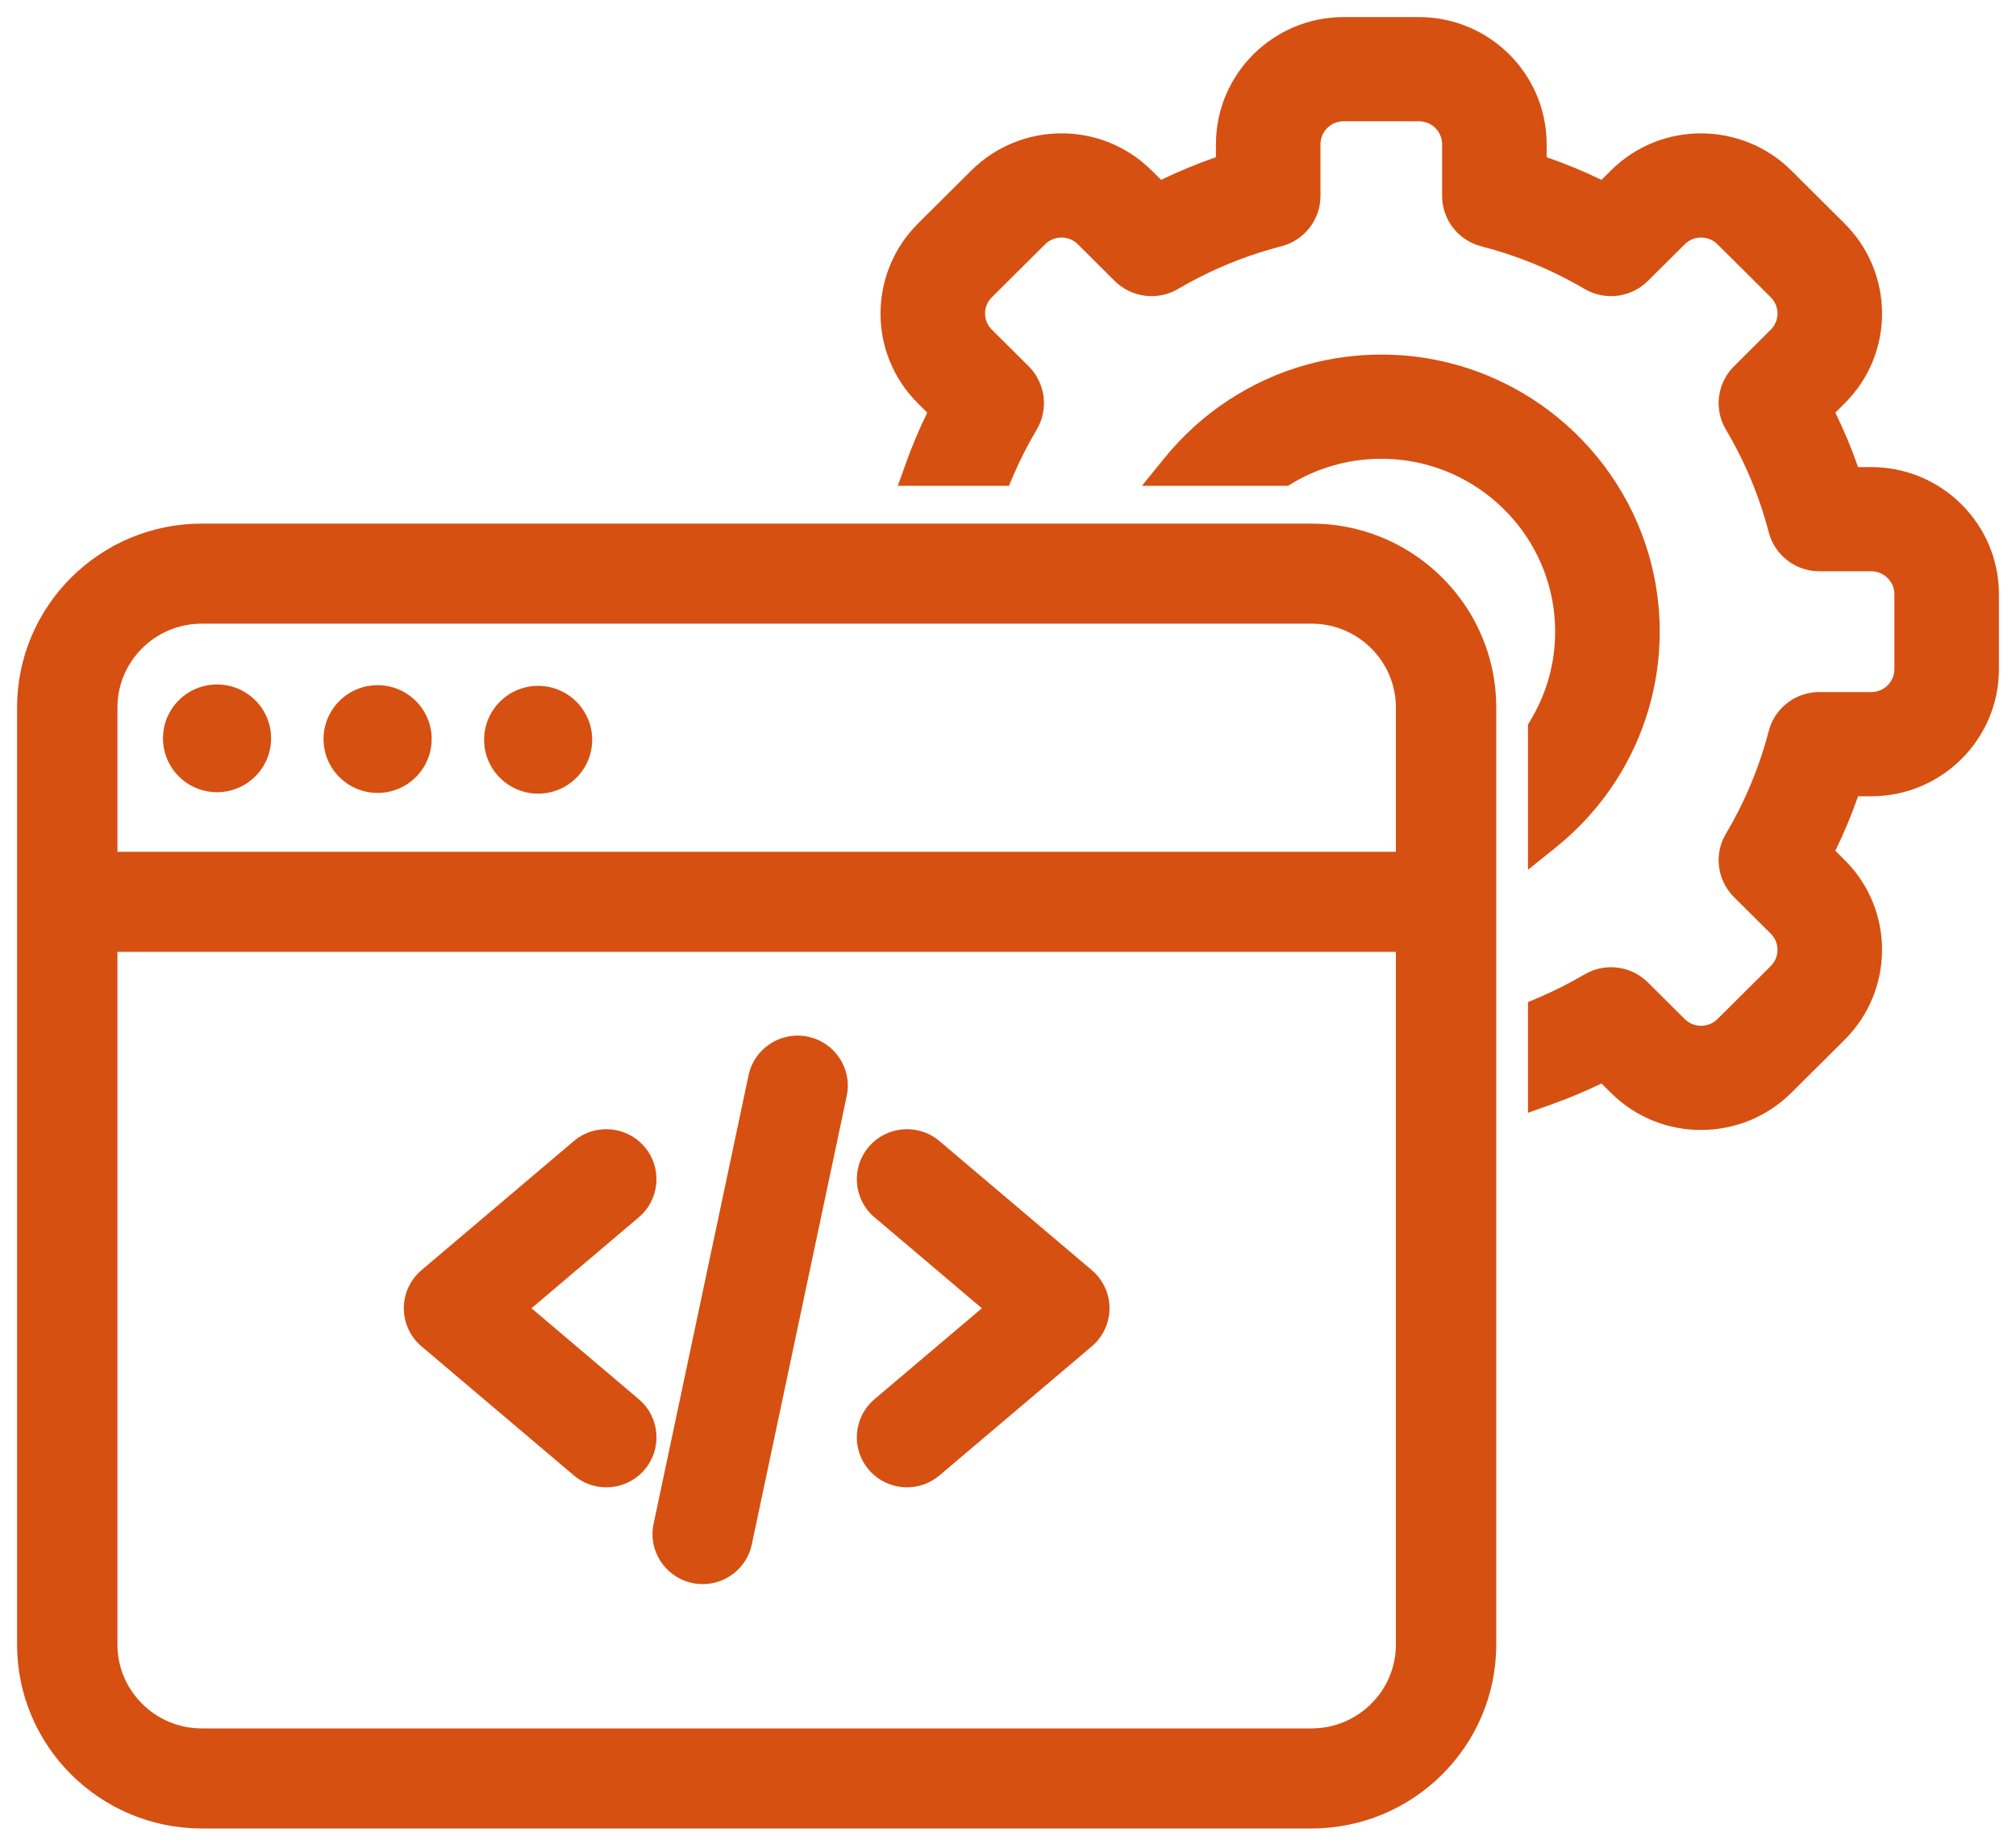
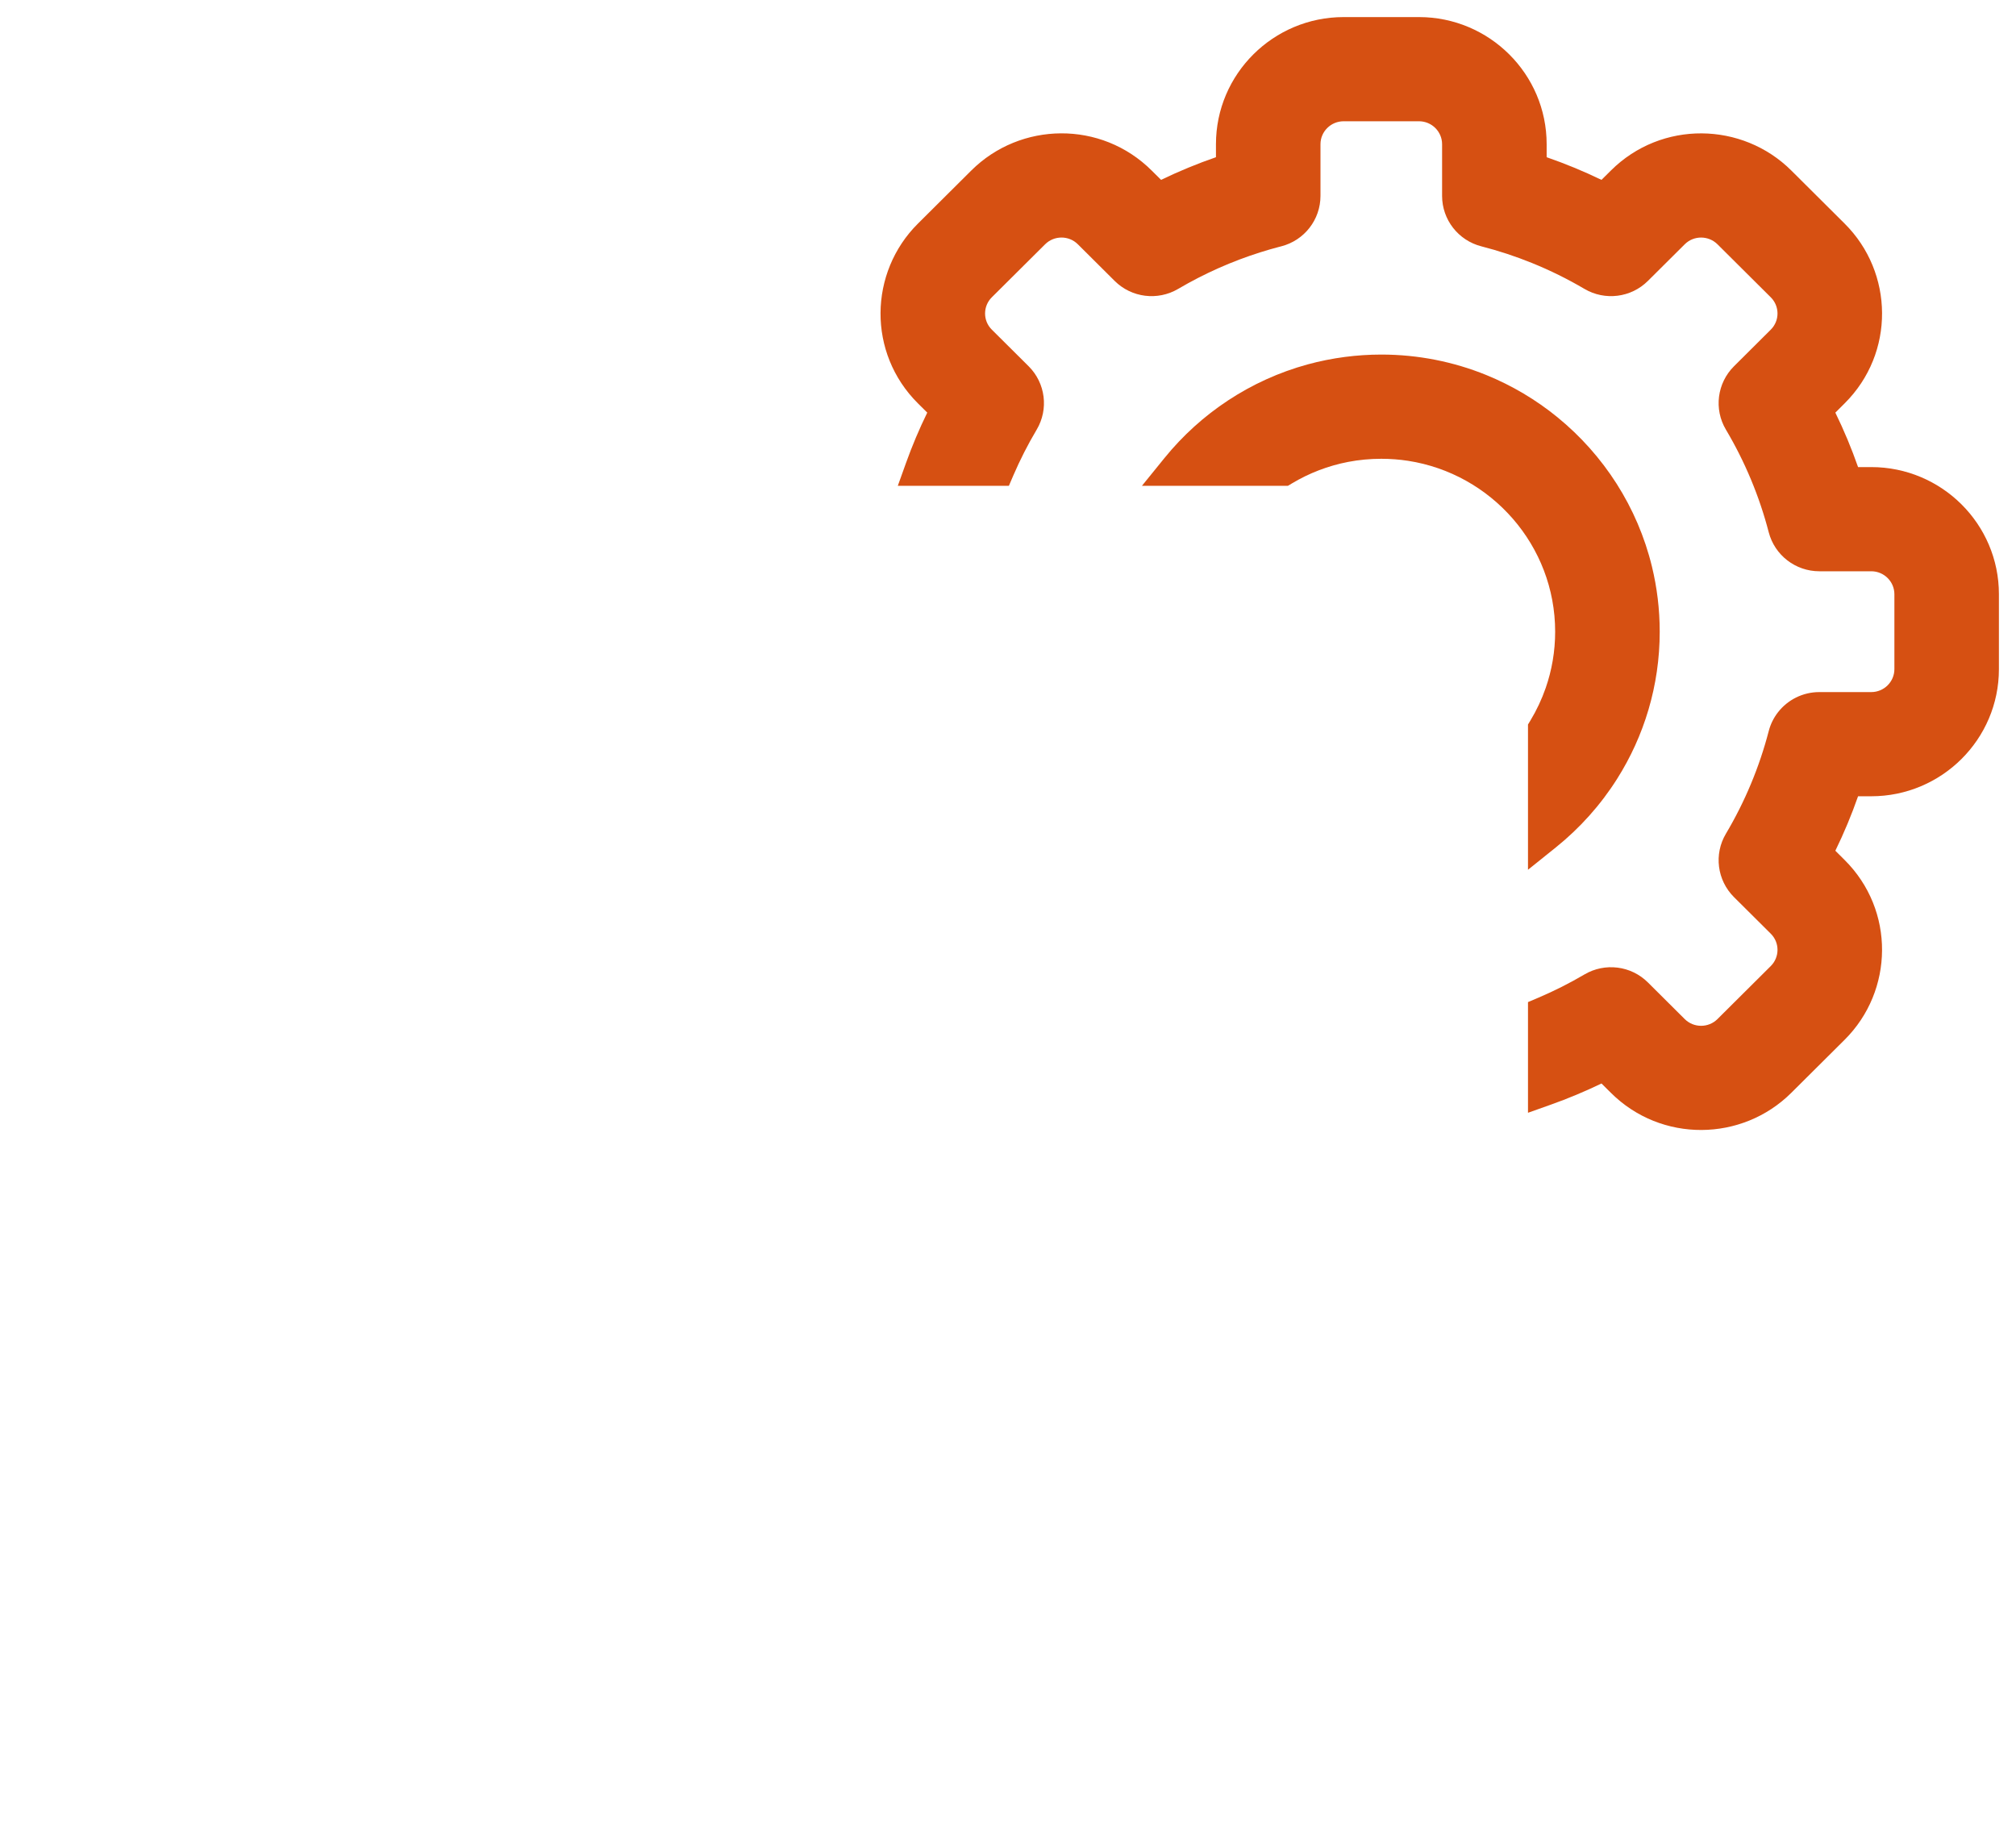
<svg xmlns="http://www.w3.org/2000/svg" width="59" height="54" viewBox="0 0 59 54" fill="none">
-   <path fill-rule="evenodd" clip-rule="evenodd" d="M4.77 21.608C4.77 20.736 5.482 20.032 6.352 20.032C7.223 20.032 7.934 20.736 7.934 21.608C7.934 22.481 7.223 23.185 6.352 23.185C5.482 23.185 4.77 22.481 4.77 21.608ZM9.469 21.629C9.469 20.757 10.181 20.053 11.051 20.053C11.921 20.053 12.633 20.757 12.633 21.629C12.633 22.502 11.921 23.206 11.051 23.206C10.181 23.206 9.469 22.502 9.469 21.629ZM14.168 21.65C14.168 20.778 14.879 20.073 15.749 20.073C16.62 20.073 17.331 20.778 17.331 21.65C17.331 22.522 16.62 23.227 15.749 23.227C14.879 23.227 14.168 22.522 14.168 21.65ZM23.646 30.34C22.854 30.174 22.075 30.678 21.907 31.47L19.128 44.596C18.96 45.389 19.472 46.164 20.264 46.33L20.265 46.331C20.363 46.351 20.464 46.362 20.566 46.362C21.244 46.362 21.856 45.891 22.002 45.2L24.78 32.075C24.948 31.281 24.437 30.506 23.646 30.34ZM31.953 37.173L27.496 33.397C26.879 32.873 25.953 32.947 25.427 33.561C24.9 34.177 24.975 35.102 25.593 35.626L28.735 38.288L25.593 40.95C24.976 41.474 24.899 42.399 25.427 43.015C25.718 43.355 26.133 43.529 26.545 43.529C26.881 43.529 27.22 43.414 27.495 43.18L31.953 39.403C32.281 39.125 32.471 38.718 32.471 38.288C32.471 37.858 32.281 37.451 31.953 37.173ZM18.861 33.561C18.336 32.947 17.41 32.873 16.793 33.396L12.334 37.174C12.009 37.451 11.818 37.857 11.818 38.288C11.818 38.718 12.008 39.125 12.335 39.403L16.794 43.18C17.069 43.414 17.408 43.529 17.744 43.529C18.157 43.529 18.571 43.355 18.862 43.015C19.389 42.399 19.314 41.474 18.695 40.95L15.554 38.288L18.695 35.626C19.315 35.102 19.387 34.176 18.861 33.561Z" fill="#D65012" />
-   <path fill-rule="evenodd" clip-rule="evenodd" d="M5.905 15.324C2.927 15.324 0.5 17.735 0.5 20.705V48.132C0.5 51.102 2.927 53.513 5.905 53.513H38.383C41.362 53.513 43.789 51.102 43.789 48.132V23.924V20.705C43.789 18.432 42.367 16.486 40.364 15.698C39.75 15.457 39.082 15.324 38.383 15.324H5.905ZM5.905 18.252C4.543 18.252 3.437 19.355 3.437 20.705V24.93H40.852V20.705C40.852 19.355 39.746 18.252 38.383 18.252H5.905ZM3.437 27.857V48.132C3.437 49.481 4.543 50.585 5.905 50.585H38.383C39.746 50.585 40.852 49.481 40.852 48.132V27.857H3.437Z" fill="#D65012" />
  <path d="M39.322 0.5C37.264 0.5 35.586 2.166 35.586 4.22V4.601C35.038 4.79 34.502 5.012 33.98 5.264L33.706 4.992C32.23 3.521 29.863 3.558 28.424 4.992L26.865 6.543C25.426 7.974 25.383 10.333 26.865 11.806L27.137 12.076C26.902 12.556 26.695 13.047 26.515 13.549L26.275 14.218H29.526L29.656 13.915C29.854 13.455 30.082 13.008 30.339 12.575C30.695 11.975 30.598 11.211 30.104 10.719L29.026 9.647C28.76 9.383 28.767 8.959 29.026 8.701L30.587 7.149C30.848 6.889 31.278 6.884 31.544 7.149L32.621 8.221C33.115 8.713 33.88 8.808 34.48 8.455C35.245 8.005 36.057 7.644 36.901 7.379C37.07 7.326 37.241 7.276 37.412 7.231C37.441 7.224 37.469 7.216 37.497 7.209C38.172 7.036 38.645 6.43 38.645 5.732V5.375V4.22C38.645 3.853 38.947 3.549 39.322 3.549H41.528C41.903 3.549 42.204 3.853 42.204 4.22V5.733C42.204 6.43 42.678 7.036 43.352 7.209C43.858 7.339 44.354 7.502 44.837 7.698C45.365 7.912 45.877 8.165 46.37 8.455C46.97 8.808 47.734 8.713 48.228 8.221L49.306 7.149C49.572 6.884 50.003 6.89 50.264 7.15L51.824 8.702C52.083 8.96 52.089 9.384 51.823 9.648L50.746 10.72C50.252 11.212 50.154 11.976 50.511 12.575C51.068 13.514 51.489 14.523 51.763 15.576C51.938 16.25 52.548 16.719 53.244 16.719H54.764C55.139 16.719 55.441 17.023 55.441 17.39V19.584C55.441 19.951 55.139 20.255 54.764 20.255H53.244C52.76 20.255 52.318 20.481 52.035 20.845C51.91 21.005 51.816 21.192 51.763 21.398C51.489 22.451 51.068 23.46 50.511 24.399C50.154 24.998 50.252 25.762 50.746 26.255L51.239 26.745L51.824 27.327C52.089 27.591 52.083 28.015 51.823 28.273L50.263 29.825C50.002 30.085 49.572 30.09 49.305 29.825L48.228 28.753C47.734 28.261 46.97 28.166 46.37 28.519C45.935 28.775 45.485 29.002 45.022 29.199L44.718 29.328V32.567L45.385 32.33C45.891 32.15 46.386 31.943 46.869 31.71L47.143 31.982C48.619 33.452 50.986 33.415 52.425 31.982L53.984 30.431C55.424 29 55.466 26.641 53.984 25.168L53.713 24.898C53.966 24.38 54.188 23.848 54.378 23.304H54.764C56.822 23.304 58.5 21.638 58.5 19.584V17.389C58.5 15.336 56.822 13.67 54.764 13.67H54.378C54.188 13.126 53.966 12.594 53.713 12.076L53.984 11.806C55.467 10.332 55.424 7.973 53.984 6.543L52.426 4.992C50.991 3.563 48.623 3.518 47.143 4.992L46.869 5.264C46.347 5.012 45.811 4.791 45.264 4.601V4.22C45.264 2.166 43.586 0.5 41.528 0.5H39.322Z" fill="#D65012" />
  <path d="M44.718 25.455L45.531 24.802C46.234 24.238 46.842 23.56 47.325 22.796C48.115 21.547 48.573 20.07 48.573 18.487C48.573 17.831 48.494 17.194 48.346 16.583C47.923 14.839 46.932 13.314 45.581 12.212C44.955 11.701 44.251 11.282 43.491 10.973C42.544 10.589 41.508 10.377 40.425 10.377C40.065 10.377 39.71 10.401 39.362 10.446C38.99 10.495 38.624 10.568 38.269 10.665C36.598 11.122 35.14 12.097 34.081 13.403L33.42 14.218H37.692L37.811 14.147C38.31 13.848 38.865 13.632 39.457 13.518C39.77 13.458 40.094 13.427 40.425 13.427C40.691 13.427 40.952 13.447 41.206 13.486C43.644 13.862 45.513 15.963 45.513 18.487C45.513 19.063 45.416 19.616 45.237 20.132C45.121 20.466 44.971 20.785 44.79 21.085L44.718 21.204V25.455Z" fill="#D65012" />
</svg>